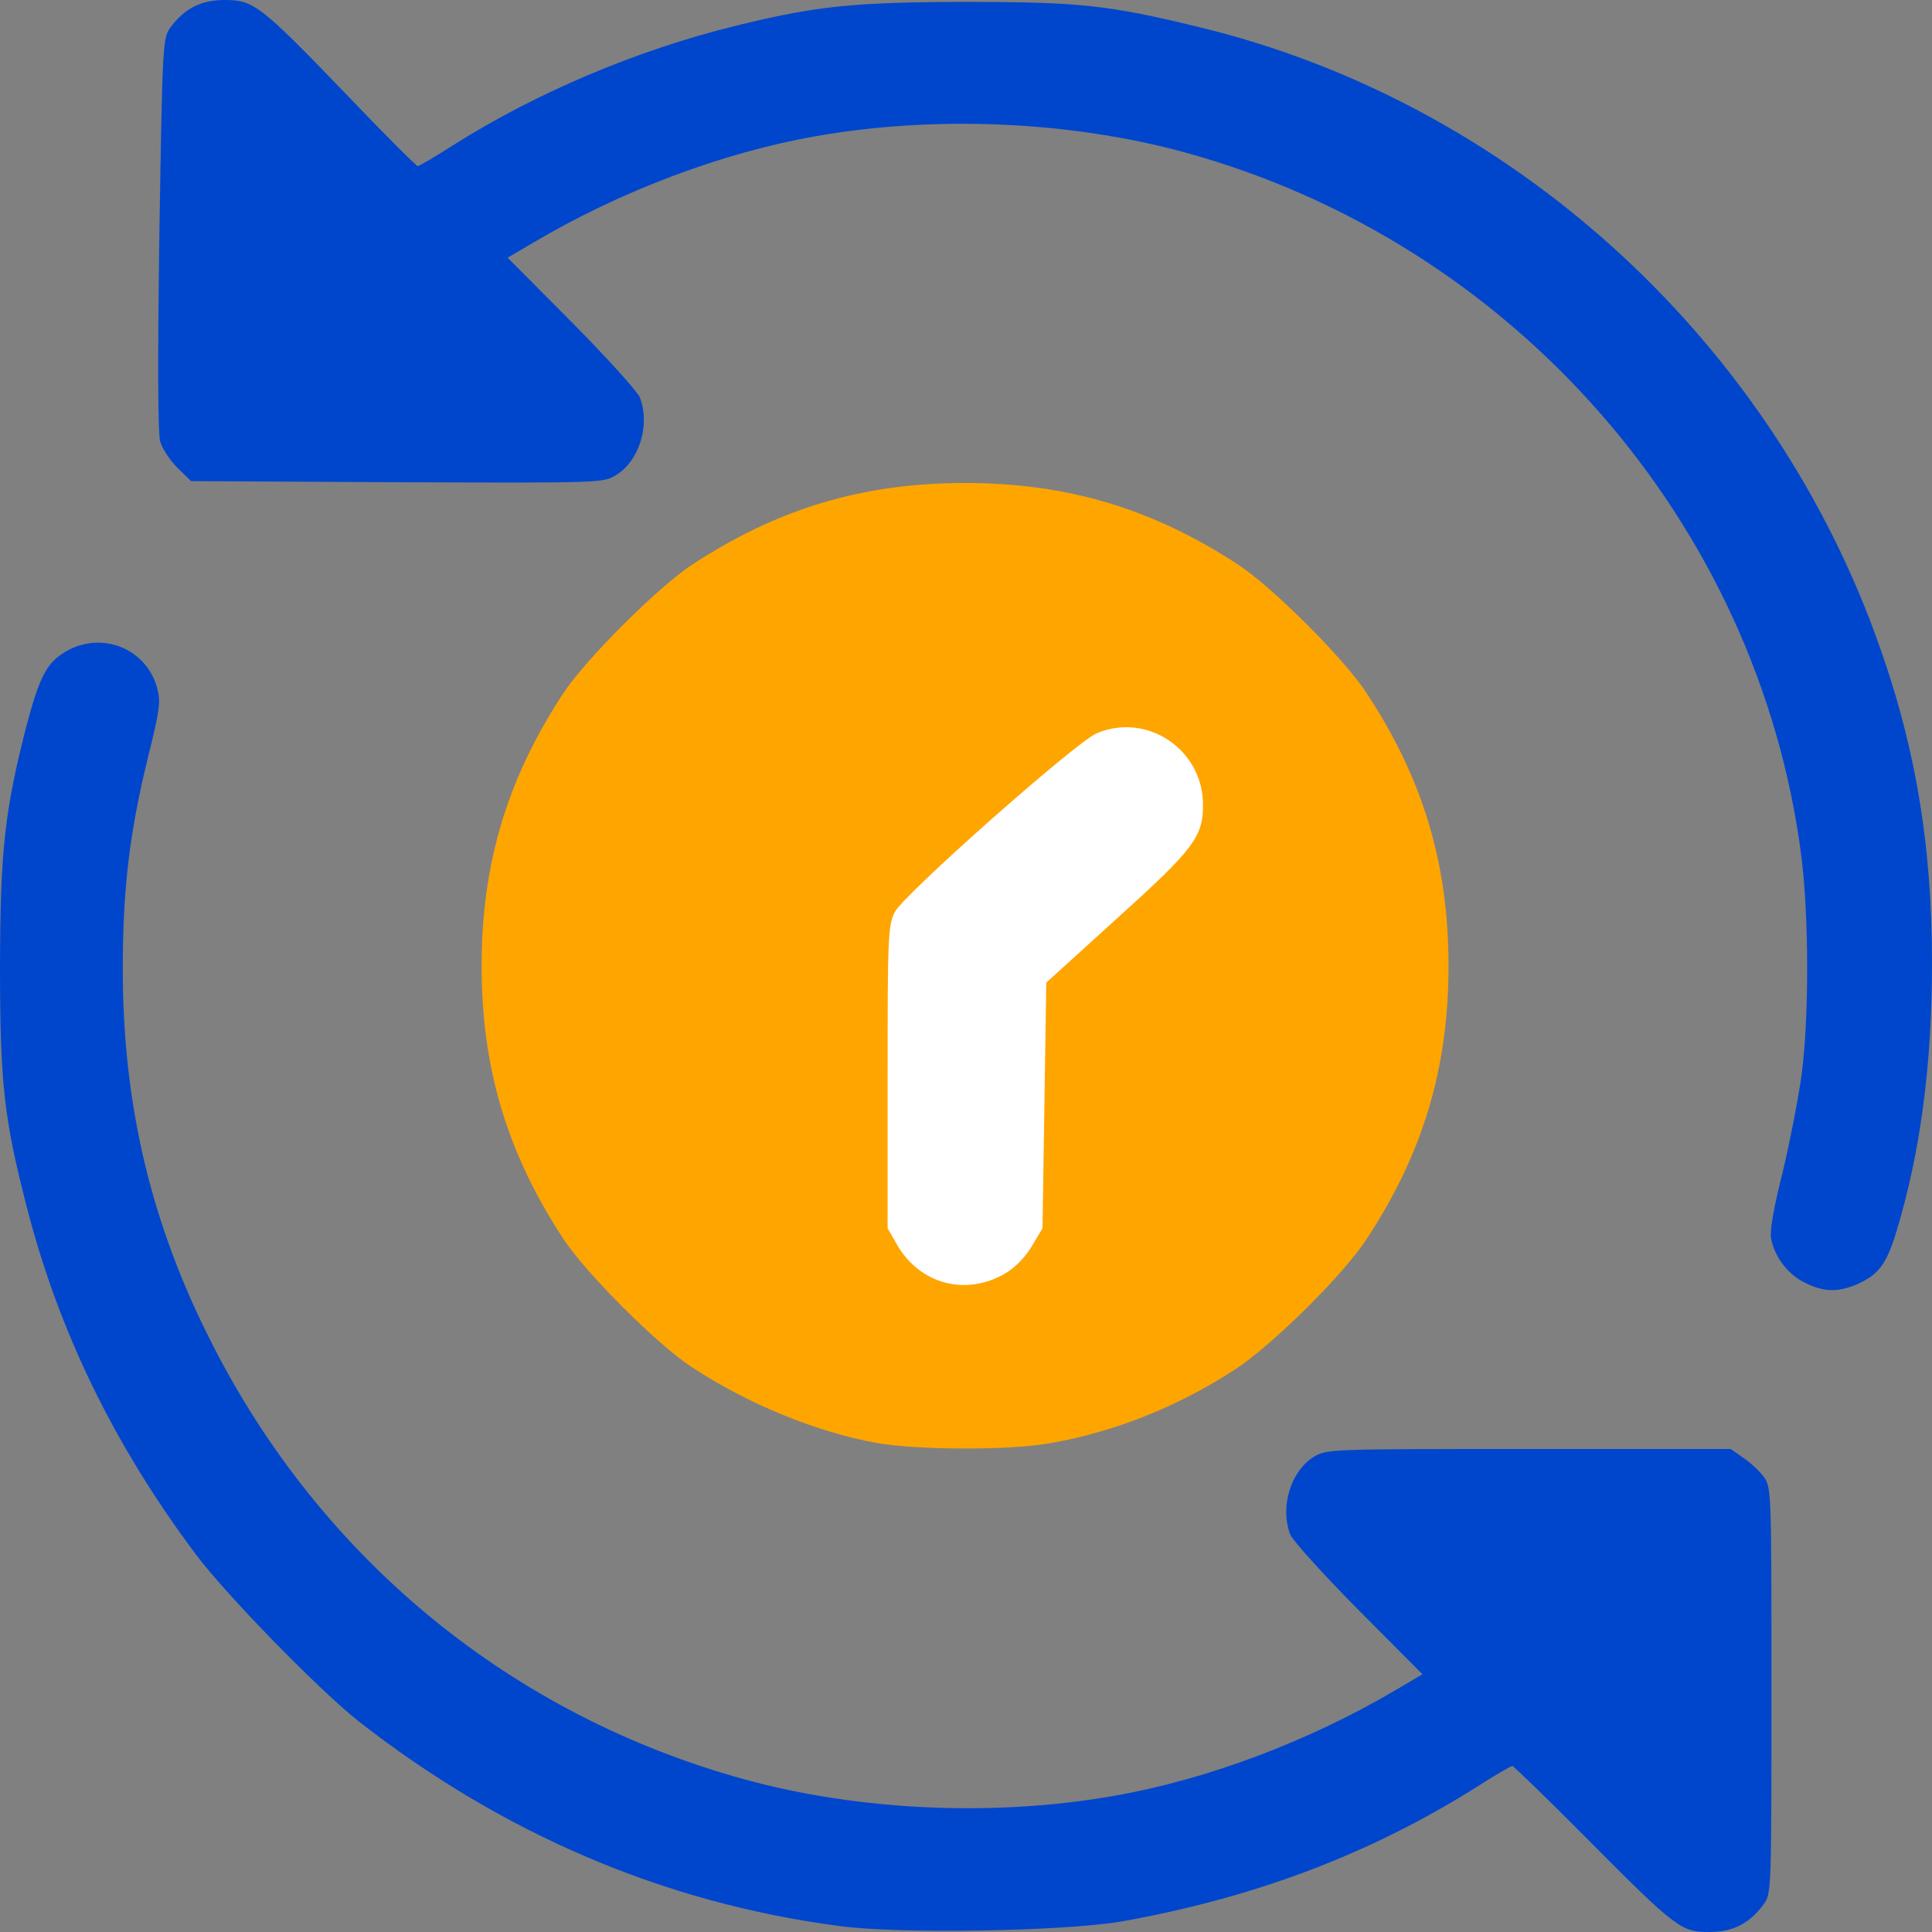
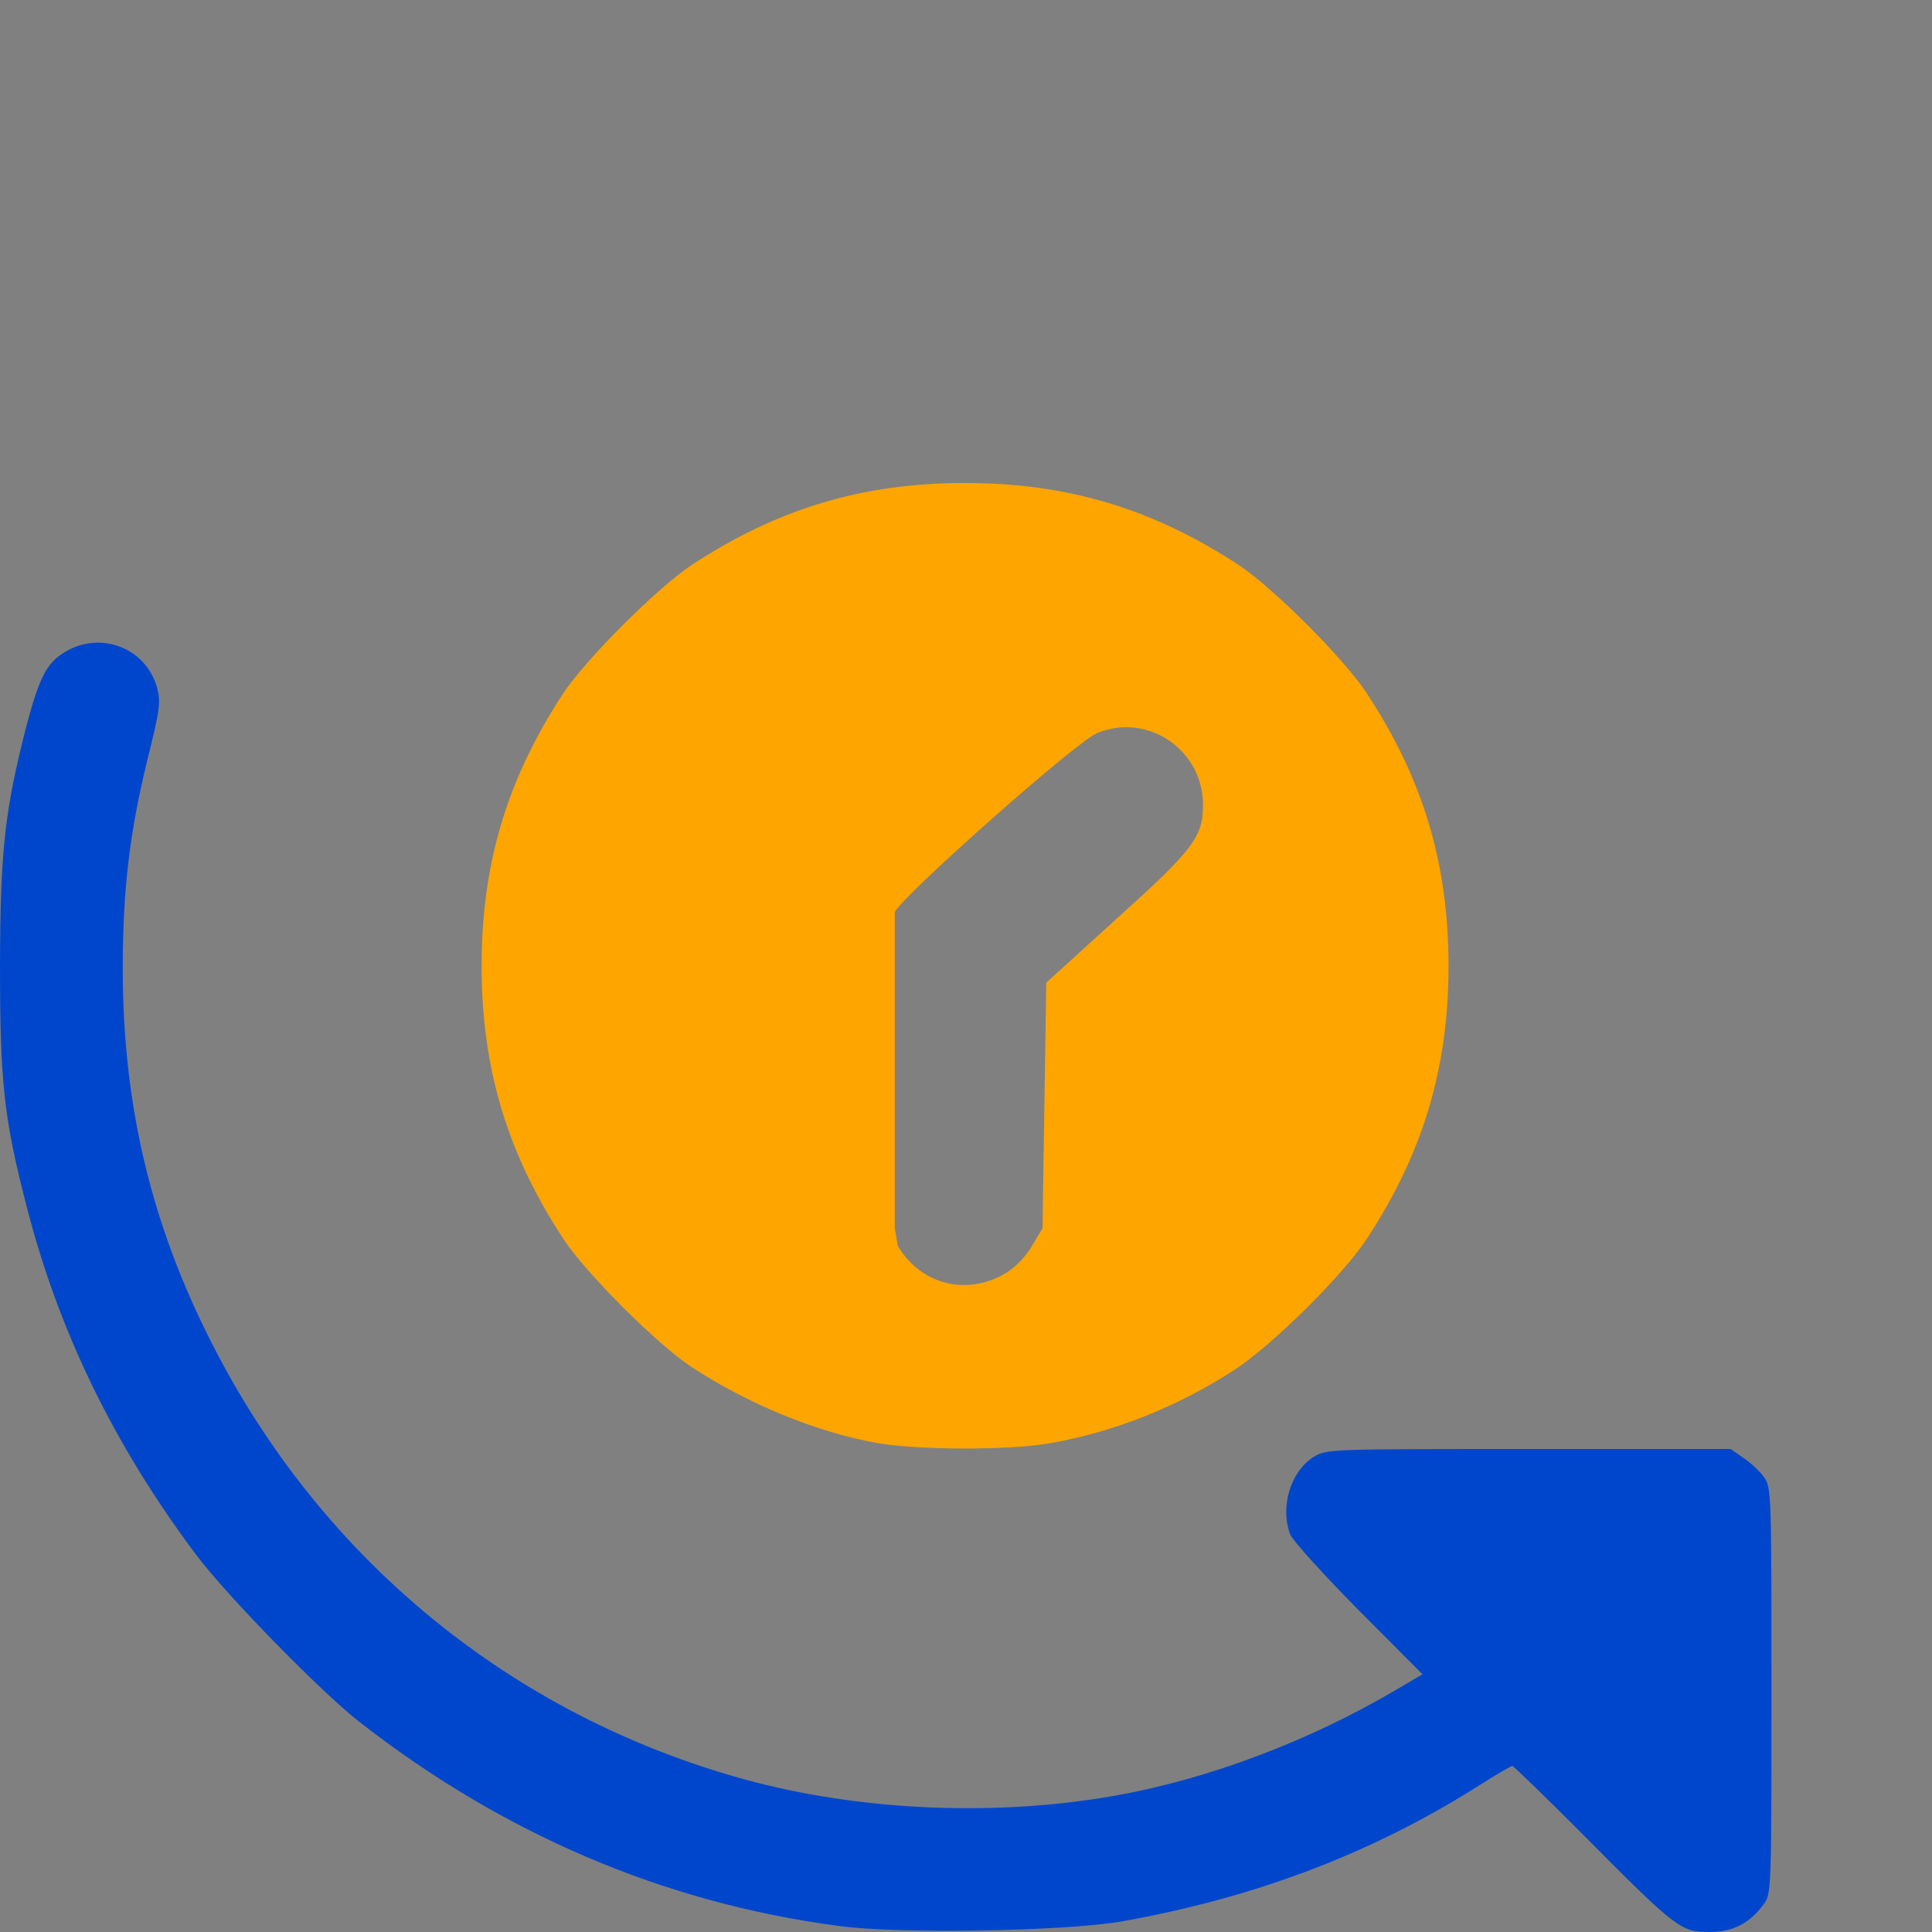
<svg xmlns="http://www.w3.org/2000/svg" width="40" height="40" viewBox="0 0 40 40" fill="none">
  <rect x="0" y="0" width="40" height="40" fill="#808080" stroke="none" />
  <g clip-path="url(#clip0_594_14070)">
-     <ellipse cx="6.673" cy="7.179" rx="6.673" ry="7.179" transform="matrix(1 0 0 -1 14.373 27.692)" fill="white" />
    <path d="M17.369 39.875C13.748 39.398 10.409 37.969 7.429 35.641C6.616 35 4.692 33.031 4.059 32.188C2.362 29.922 1.212 27.563 0.547 24.961C0.078 23.141 0 22.406 0 19.961C0.008 17.609 0.094 16.789 0.555 15C0.805 14.063 0.954 13.758 1.282 13.539C2.033 13.031 3.019 13.391 3.253 14.242C3.331 14.531 3.308 14.703 3.058 15.703C2.682 17.242 2.542 18.406 2.542 20.063C2.542 22.875 3.128 25.344 4.387 27.813C6.663 32.297 10.612 35.523 15.429 36.844C17.799 37.492 20.598 37.617 23.069 37.18C24.993 36.844 27.112 36.047 28.919 34.977L29.451 34.664L28.121 33.328C27.394 32.594 26.761 31.891 26.714 31.773C26.495 31.203 26.721 30.461 27.198 30.164C27.464 30 27.535 30 31.648 30H35.832L36.09 30.18C36.231 30.273 36.426 30.453 36.512 30.57C36.676 30.789 36.676 30.852 36.676 35C36.676 39.148 36.676 39.211 36.512 39.43C36.215 39.828 35.879 40 35.386 40C34.807 40 34.706 39.93 32.845 38.055C32.031 37.234 31.335 36.563 31.312 36.563C31.281 36.563 30.944 36.758 30.569 37C28.372 38.383 25.979 39.289 23.226 39.781C22.053 39.984 18.62 40.047 17.369 39.875Z" fill="#0046CC" />
-     <path d="M18.151 29.875C16.899 29.648 15.484 29.07 14.311 28.297C13.607 27.836 12.137 26.367 11.668 25.656C10.502 23.883 9.971 22.117 9.971 20C9.971 17.883 10.502 16.117 11.668 14.344C12.137 13.641 13.599 12.18 14.311 11.703C16.094 10.531 17.853 10 19.98 10C22.1 10 23.867 10.531 25.642 11.695C26.354 12.164 27.824 13.633 28.285 14.336C29.466 16.125 29.99 17.883 29.99 20C29.99 22.117 29.459 23.883 28.293 25.656C27.801 26.406 26.346 27.844 25.572 28.352C24.383 29.125 23.077 29.648 21.724 29.883C20.88 30.031 18.987 30.023 18.151 29.875ZM20.809 26.367C21.021 26.242 21.232 26.023 21.365 25.797L21.584 25.43L21.623 22.883L21.662 20.344L23.108 19.031C24.712 17.586 24.907 17.328 24.907 16.664C24.907 15.523 23.758 14.742 22.71 15.18C22.287 15.352 18.698 18.531 18.526 18.883C18.385 19.156 18.377 19.398 18.377 22.305V25.43L18.588 25.797C19.066 26.594 20.004 26.836 20.809 26.367Z" fill="#FFA500" />
-     <path d="M37.364 26.555C37.013 26.383 36.747 26.031 36.669 25.648C36.637 25.492 36.723 25 36.903 24.289C37.052 23.672 37.231 22.75 37.302 22.242C37.458 21.039 37.45 18.945 37.294 17.719C36.403 10.82 31.32 5.016 24.532 3.156C22.162 2.508 19.363 2.383 16.891 2.82C14.968 3.156 12.848 3.953 11.042 5.023L10.51 5.336L11.839 6.672C12.567 7.406 13.2 8.109 13.247 8.227C13.466 8.797 13.239 9.539 12.755 9.836C12.489 10 12.457 10 8.219 9.984L3.957 9.961L3.675 9.688C3.527 9.539 3.362 9.297 3.316 9.141C3.269 8.961 3.261 7.508 3.3 4.828C3.362 0.906 3.37 0.789 3.527 0.57C3.824 0.172 4.16 0 4.653 0C5.247 0 5.388 0.102 7.155 1.938C7.945 2.766 8.618 3.438 8.649 3.438C8.68 3.438 9.016 3.242 9.392 3C11.112 1.914 13.185 1.039 15.21 0.539C16.891 0.125 17.642 0.047 19.941 0.039C22.342 0.039 22.944 0.102 24.829 0.562C31.194 2.102 36.528 6.891 38.819 13.117C39.64 15.344 40 17.43 40 19.945C40 22.047 39.757 23.875 39.265 25.492C39.054 26.188 38.889 26.398 38.42 26.602C38.029 26.758 37.755 26.75 37.364 26.555Z" fill="#0046CC" />
+     <path d="M18.151 29.875C16.899 29.648 15.484 29.07 14.311 28.297C13.607 27.836 12.137 26.367 11.668 25.656C10.502 23.883 9.971 22.117 9.971 20C9.971 17.883 10.502 16.117 11.668 14.344C12.137 13.641 13.599 12.18 14.311 11.703C16.094 10.531 17.853 10 19.98 10C22.1 10 23.867 10.531 25.642 11.695C26.354 12.164 27.824 13.633 28.285 14.336C29.466 16.125 29.99 17.883 29.99 20C29.99 22.117 29.459 23.883 28.293 25.656C27.801 26.406 26.346 27.844 25.572 28.352C24.383 29.125 23.077 29.648 21.724 29.883C20.88 30.031 18.987 30.023 18.151 29.875ZM20.809 26.367C21.021 26.242 21.232 26.023 21.365 25.797L21.584 25.43L21.623 22.883L21.662 20.344L23.108 19.031C24.712 17.586 24.907 17.328 24.907 16.664C24.907 15.523 23.758 14.742 22.71 15.18C22.287 15.352 18.698 18.531 18.526 18.883V25.43L18.588 25.797C19.066 26.594 20.004 26.836 20.809 26.367Z" fill="#FFA500" />
  </g>
  <defs>
    <clipPath id="clip0_594_14070">
      <rect width="40" height="40" fill="white" />
    </clipPath>
  </defs>
</svg>